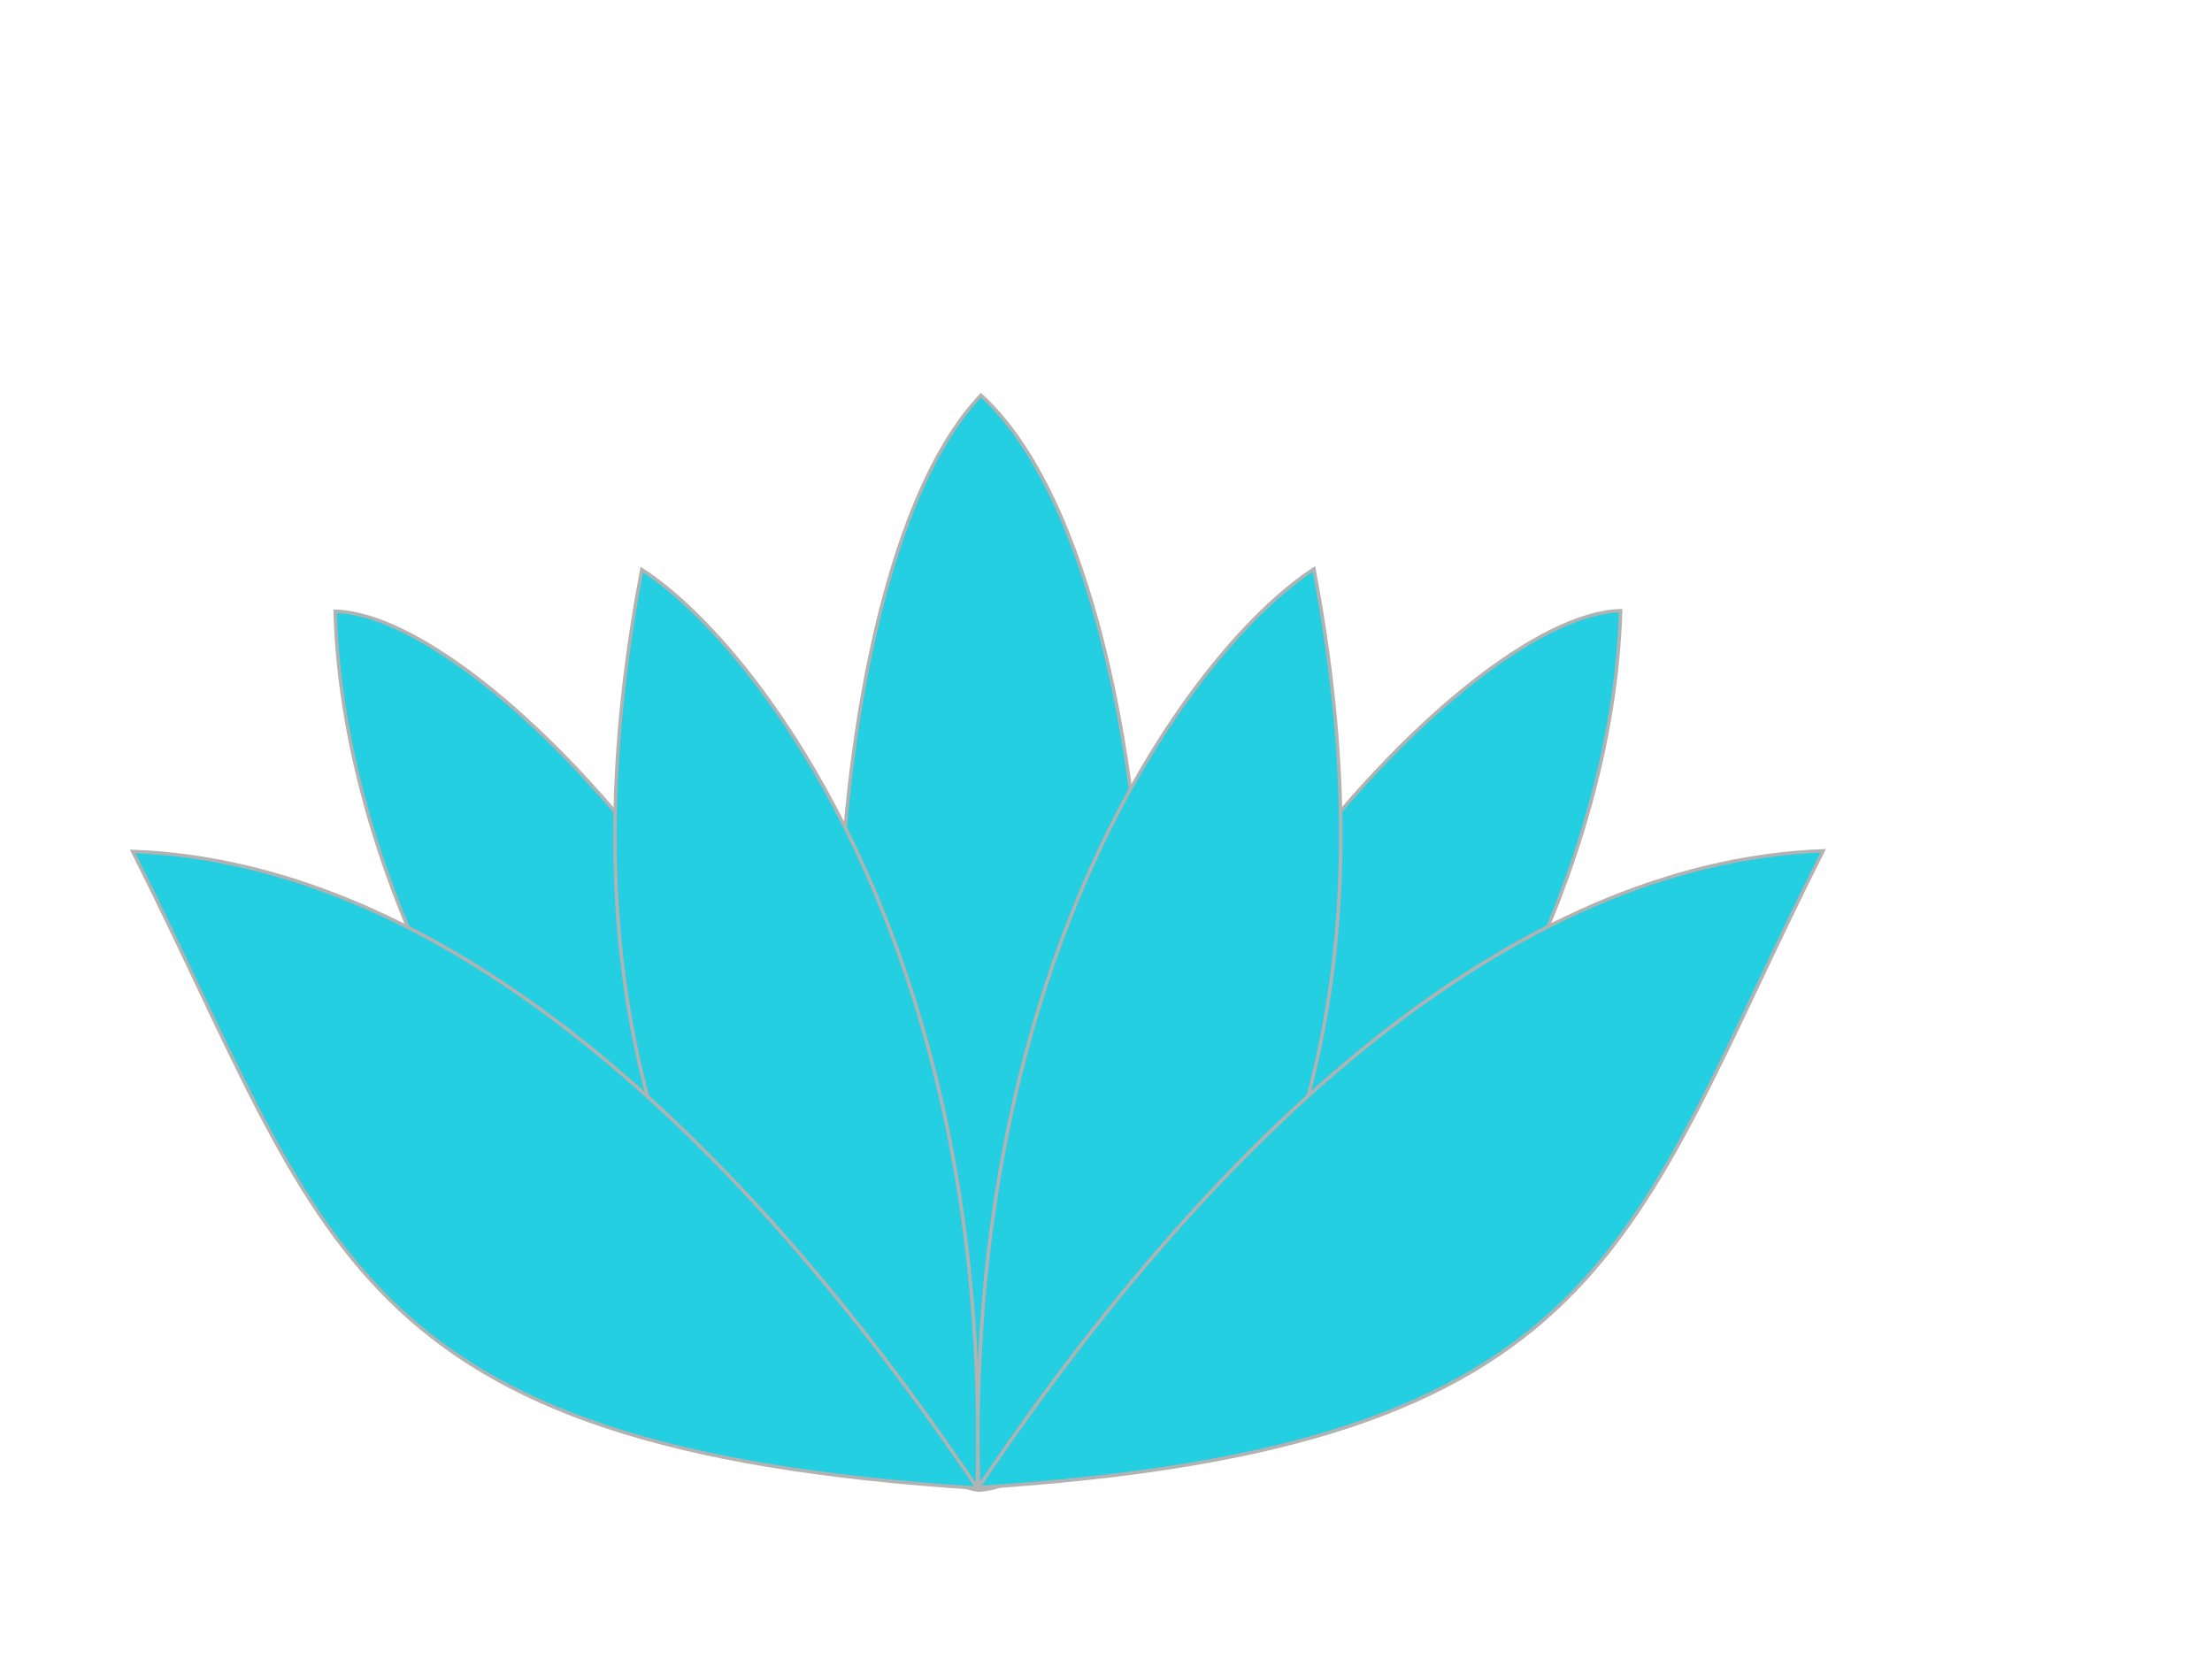
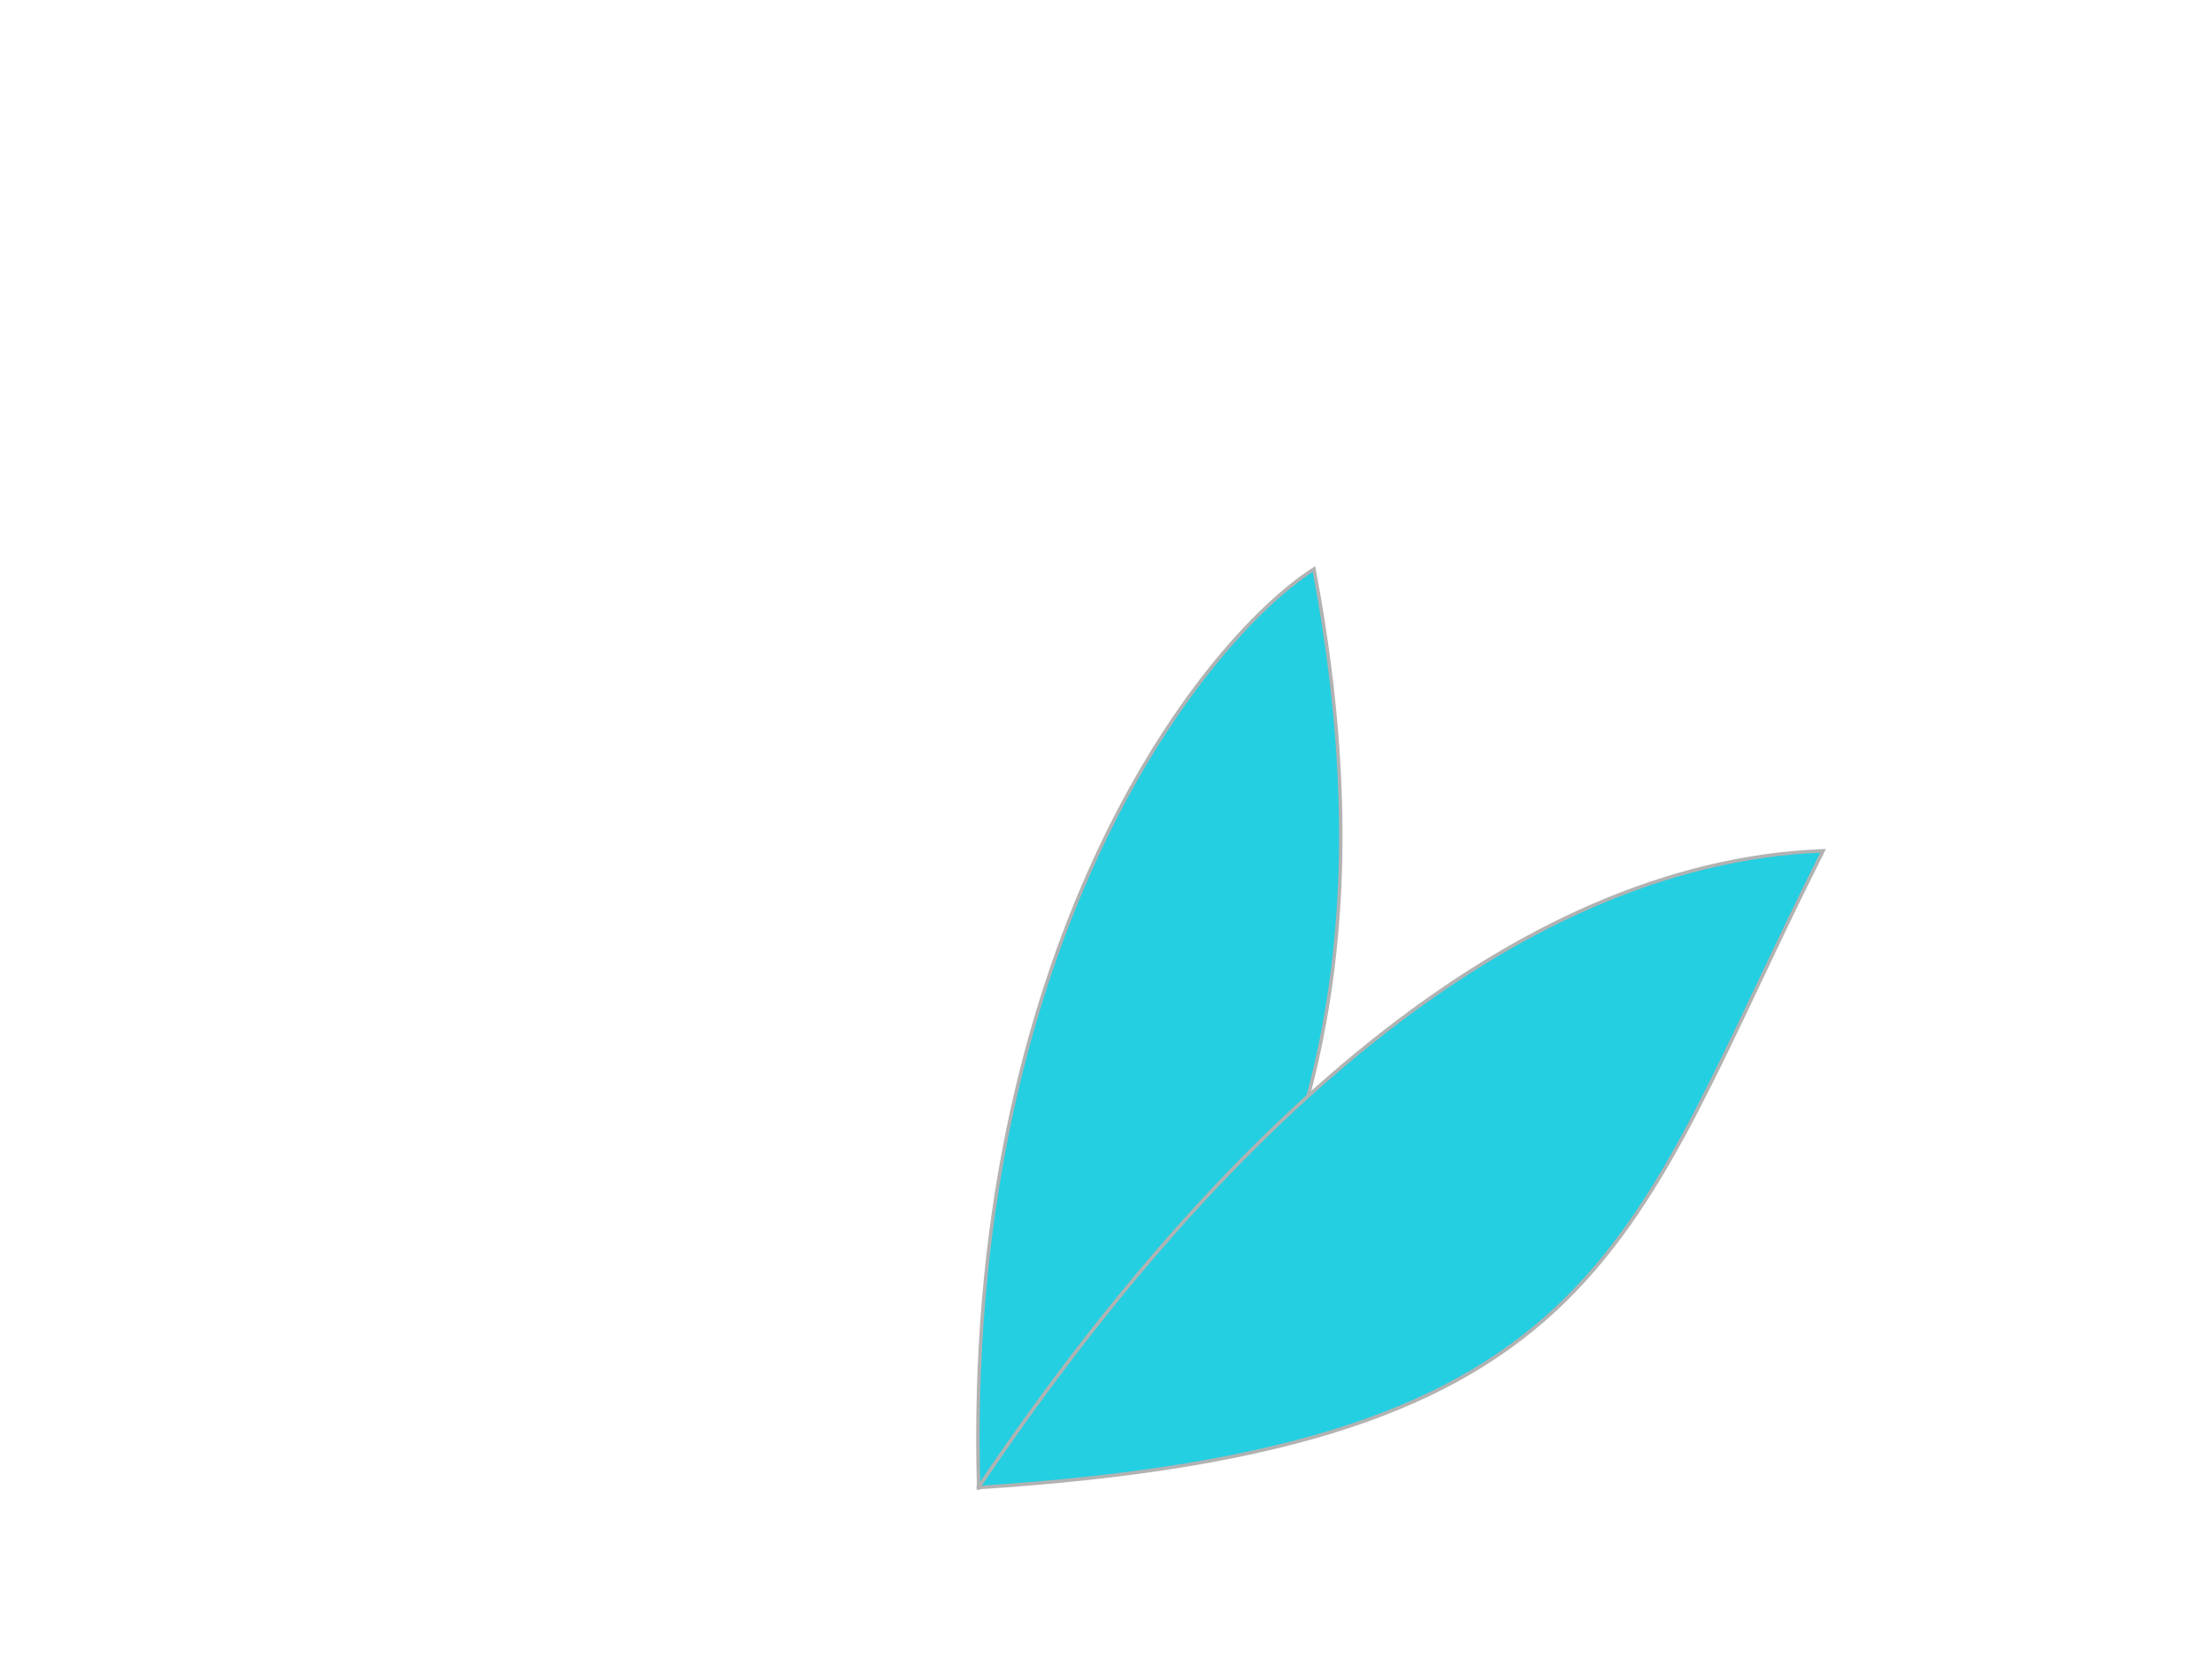
<svg xmlns="http://www.w3.org/2000/svg" width="640" height="480">
  <title>AquaLotus</title>
  <g>
    <title>Layer 1</title>
    <g id="layer1">
-       <path d="m253.192,426.953c-100.639,-63.016 -153.985,-169.2 -156.23,-250.089c46.455,1.078 158.076,125.094 163.095,247.377" id="path2387" stroke-miterlimit="4" stroke="#b2b2b2" fill-rule="evenodd" fill="#24cfe2" />
-       <path d="m283.18,431.148c-51.277,-5.952 -57.631,-255.42 0.643,-316.793c63.3,57.466 63.557,312.77 -0.643,316.793z" id="path2389" stroke-miterlimit="4" stroke="#b2b2b2" fill-rule="evenodd" fill="#24cfe2" />
-       <path d="m235.027,413.076c-56.388,-73.84 -66.894,-155.425 -49.342,-248.296c34.299,22.186 101.593,111.622 97.01,266.376" id="path2385" stroke-miterlimit="4" stroke="#b2b2b2" fill-rule="evenodd" fill="#24cfe2" />
-       <path d="m282.558,430.236c-68.389,-101.518 -153.5,-180.446 -244.181,-183.905c56.84,112.742 60.726,172.622 244.949,184.275" id="path2383" stroke-miterlimit="4" stroke="#b2b2b2" fill-rule="evenodd" fill="#24cfe2" />
-       <path d="m312.665,426.787c100.639,-63.016 153.985,-169.2 156.23,-250.089c-46.455,1.078 -158.076,125.094 -163.095,247.377" id="path3267" stroke-miterlimit="4" stroke="#b2b2b2" fill-rule="evenodd" fill="#24cfe2" />
      <path d="m330.83,412.91c56.388,-73.84 66.894,-155.425 49.342,-248.296c-34.299,22.186 -101.593,111.622 -97.01,266.376" id="path3269" stroke-miterlimit="4" stroke="#b2b2b2" fill-rule="evenodd" fill="#24cfe2" />
      <path d="m283.299,430.07c68.389,-101.518 153.5,-180.446 244.182,-183.905c-56.84,112.742 -60.727,172.622 -244.949,184.274" id="path3271" stroke-miterlimit="4" stroke="#b2b2b2" fill-rule="evenodd" fill="#24cfe2" />
    </g>
  </g>
</svg>